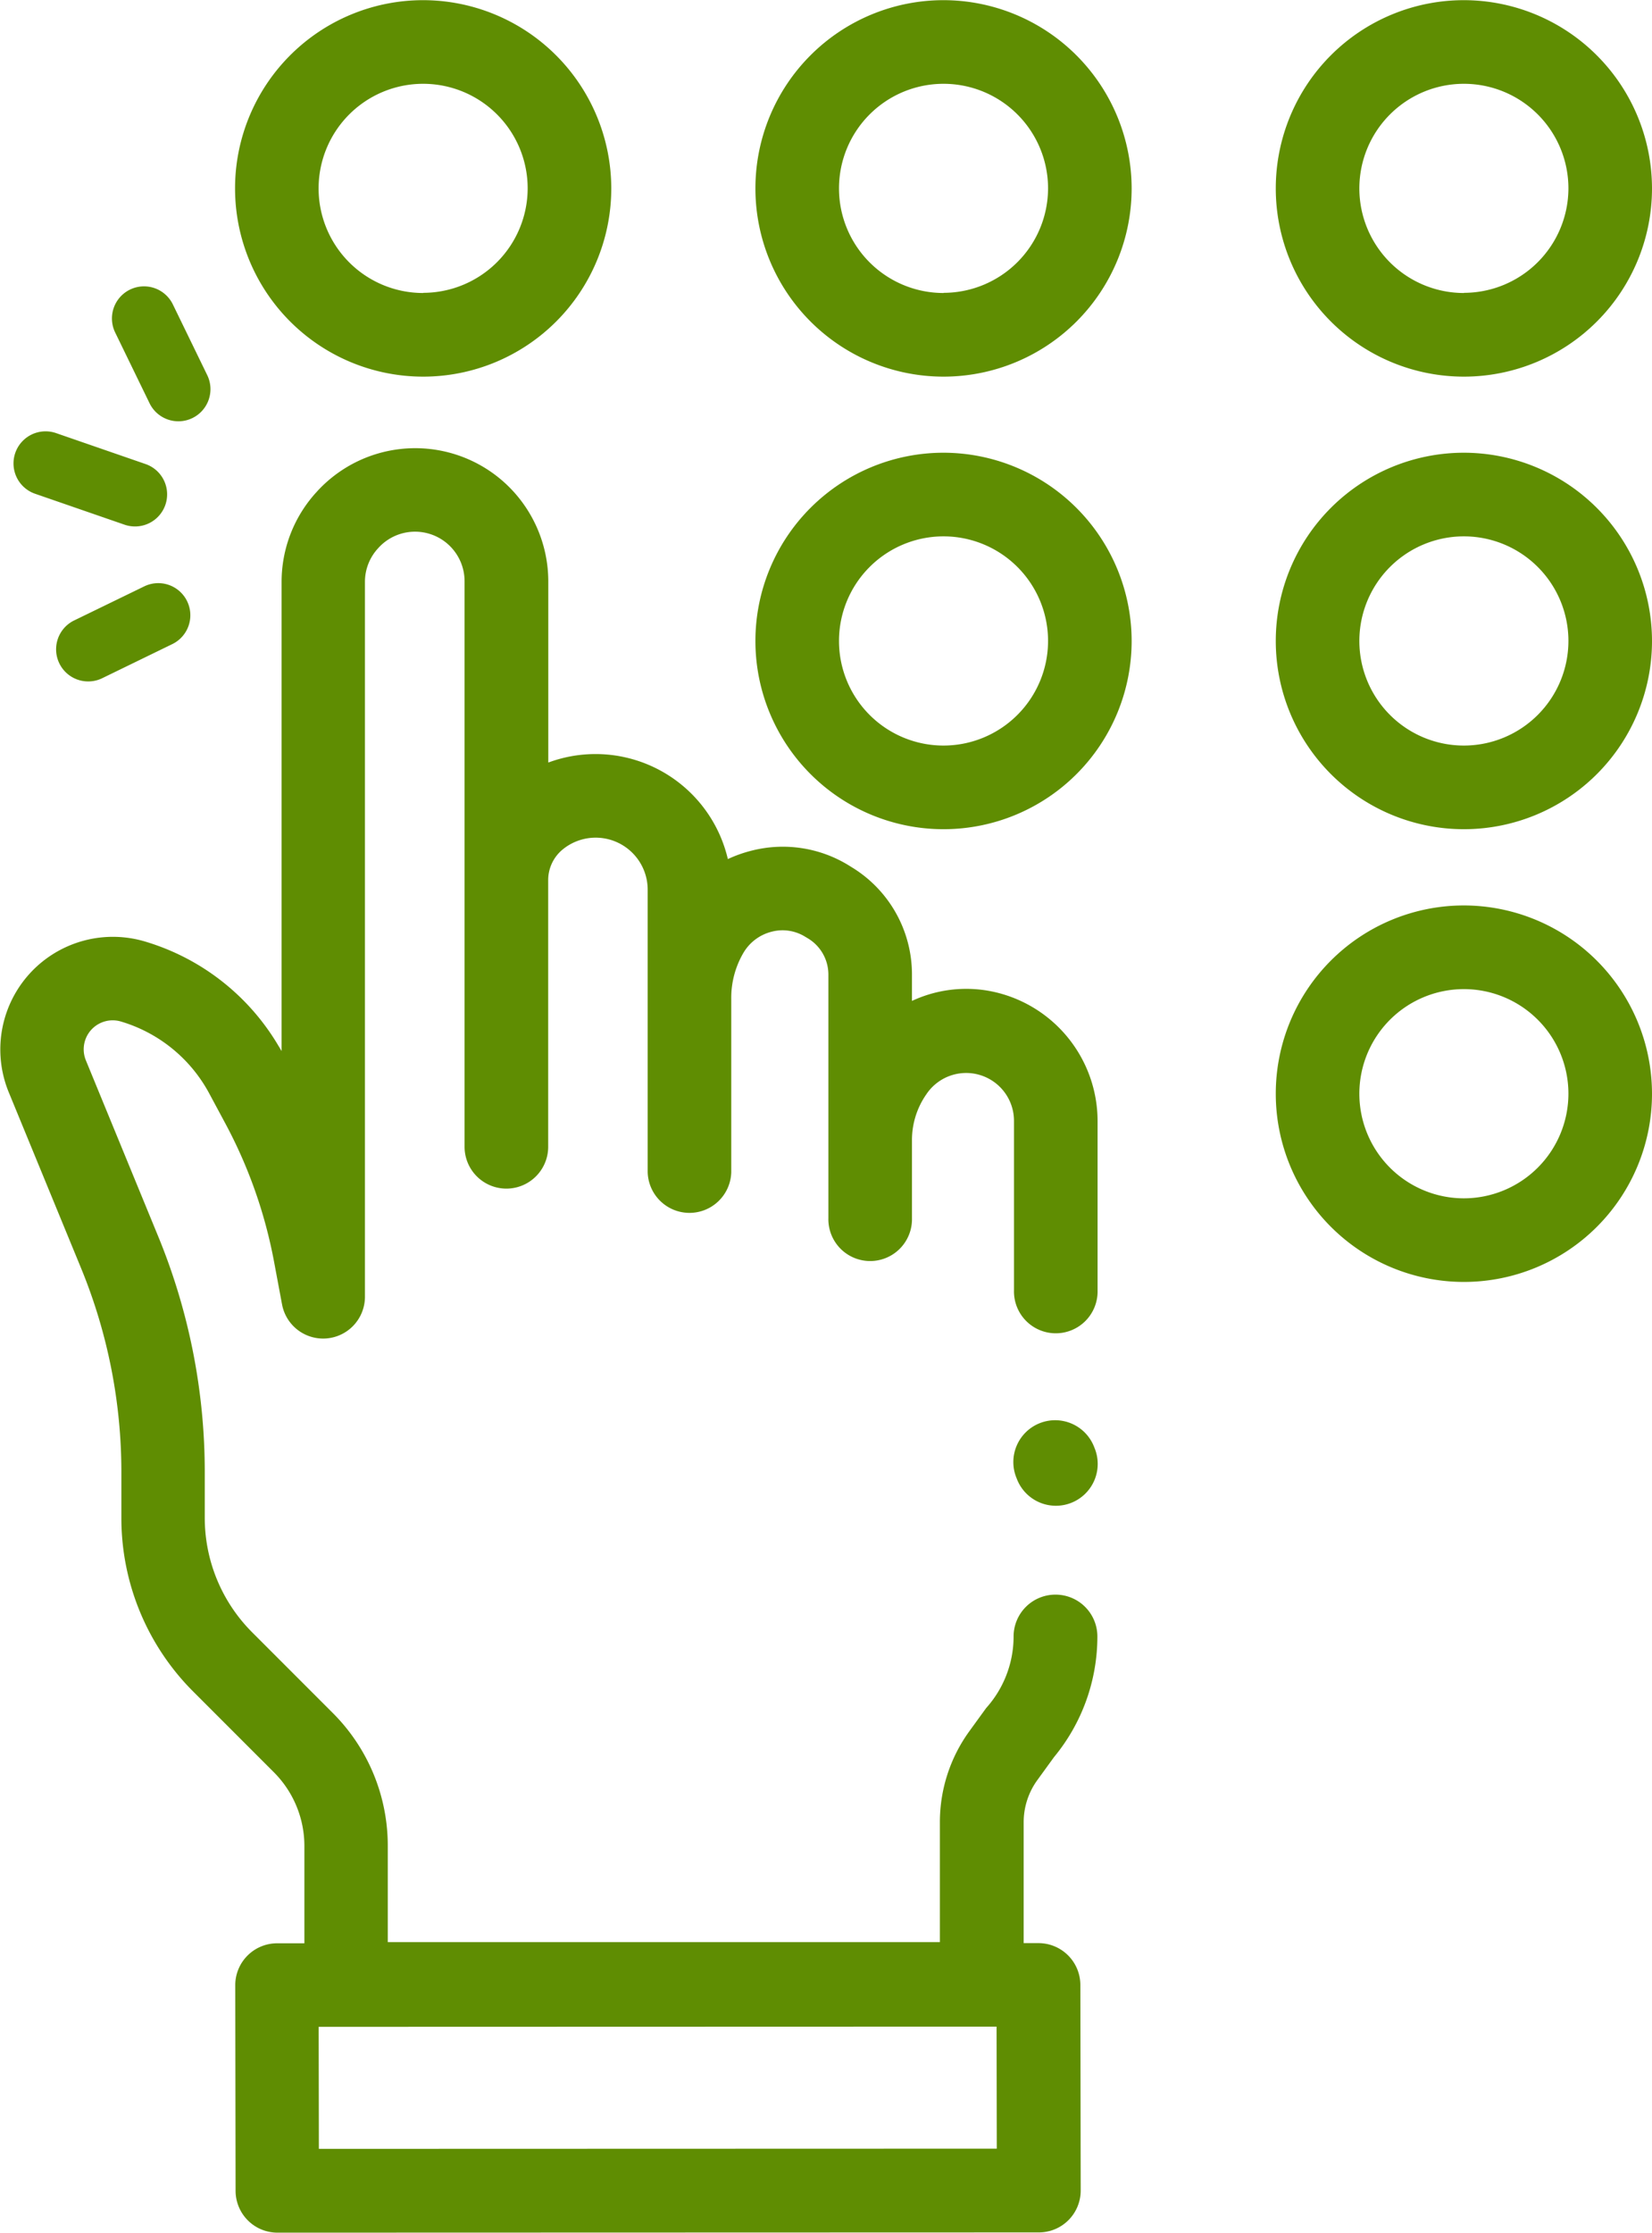
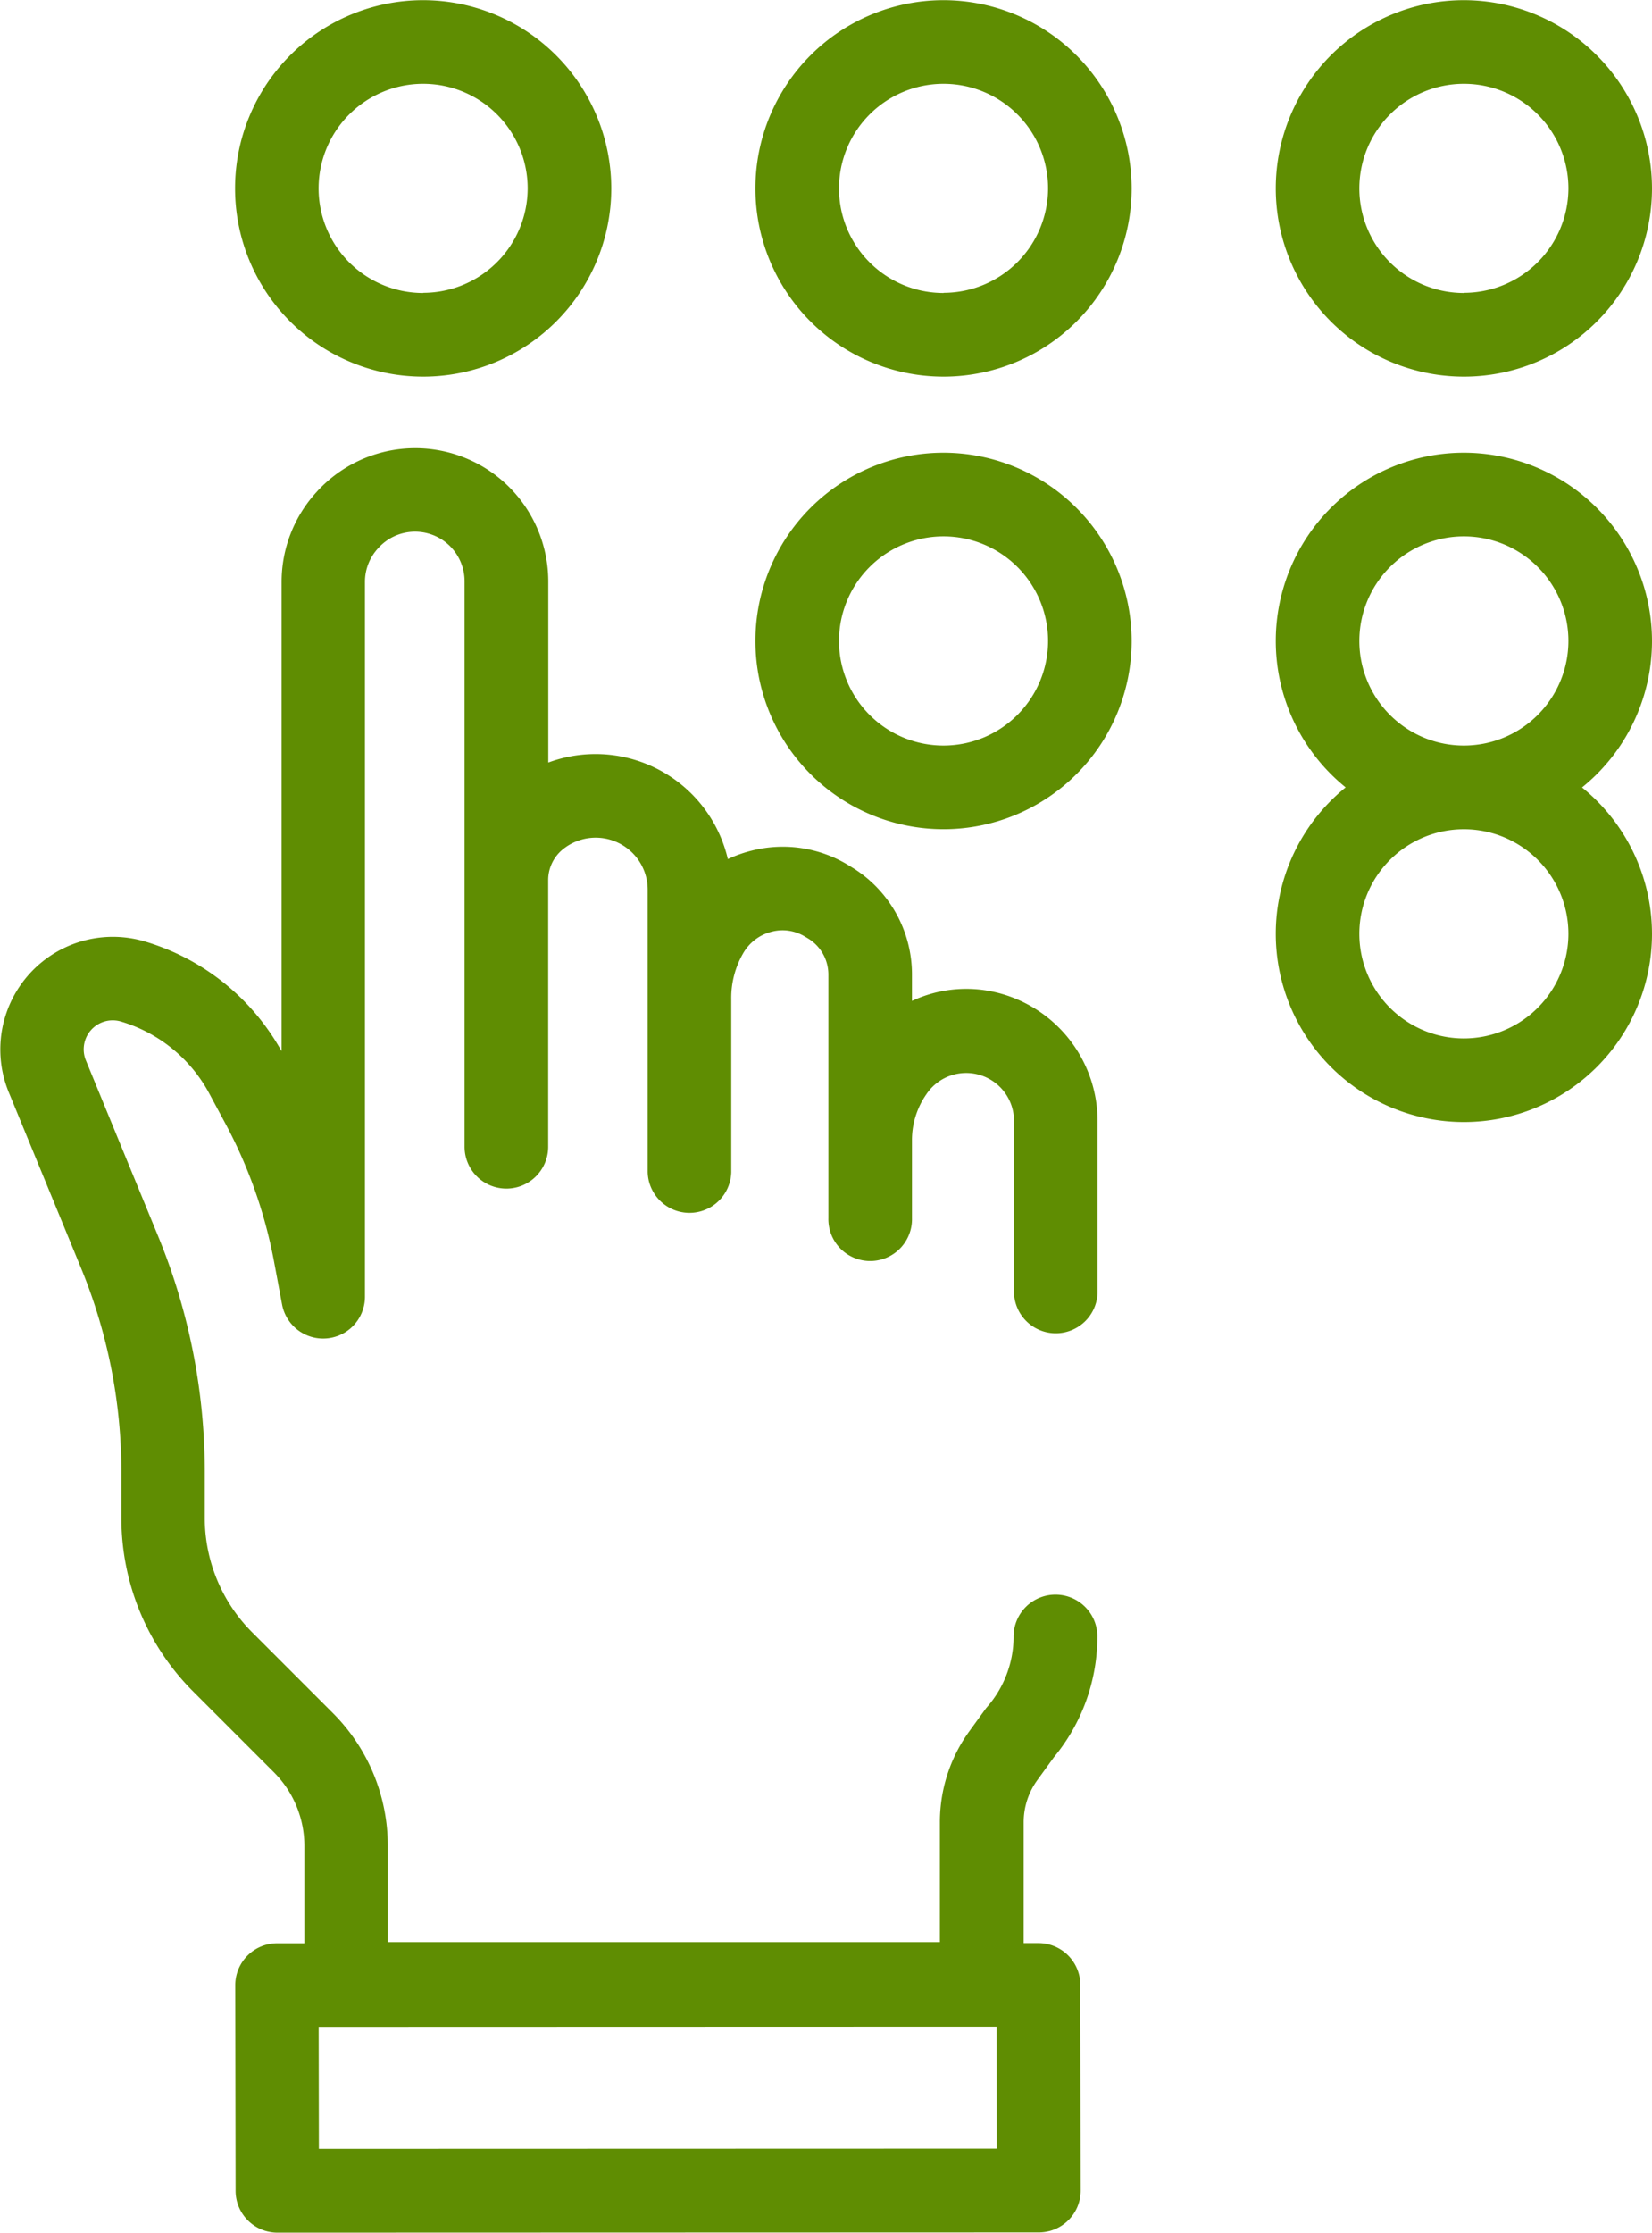
<svg xmlns="http://www.w3.org/2000/svg" width="49.513" height="66.873">
-   <path d="M12.682.005a5.638 5.638 0 105.639 5.639A5.645 5.645 0 0012.682.005zm0 8.771a3.133 3.133 0 113.133-3.132 3.136 3.136 0 01-3.133 3.127zM28.279.005a5.638 5.638 0 105.638 5.639A5.645 5.645 0 0028.279.005zm0 8.771a3.133 3.133 0 113.133-3.132 3.136 3.136 0 01-3.133 3.127zM43.875.005a5.638 5.638 0 105.638 5.639A5.645 5.645 0 0043.875.005zm0 8.771a3.133 3.133 0 113.133-3.132 3.136 3.136 0 01-3.133 3.127zM28.279 13.56a5.638 5.638 0 105.638 5.638 5.645 5.645 0 00-5.638-5.638zm0 8.771a3.133 3.133 0 113.133-3.133 3.136 3.136 0 01-3.133 3.133zm15.596-8.771a5.638 5.638 0 105.638 5.638 5.645 5.645 0 00-5.638-5.638zm0 8.771a3.133 3.133 0 113.133-3.133 3.136 3.136 0 01-3.133 3.133zm0 4.789a5.638 5.638 0 105.638 5.638 5.645 5.645 0 00-5.638-5.638zm0 8.772a3.133 3.133 0 113.133-3.134 3.137 3.137 0 01-3.133 3.134z" fill="#5f8d02" />
+   <path d="M12.682.005a5.638 5.638 0 105.639 5.639A5.645 5.645 0 0012.682.005zm0 8.771a3.133 3.133 0 113.133-3.132 3.136 3.136 0 01-3.133 3.127zM28.279.005a5.638 5.638 0 105.638 5.639A5.645 5.645 0 0028.279.005zm0 8.771a3.133 3.133 0 113.133-3.132 3.136 3.136 0 01-3.133 3.127zM43.875.005a5.638 5.638 0 105.638 5.639A5.645 5.645 0 0043.875.005zm0 8.771a3.133 3.133 0 113.133-3.132 3.136 3.136 0 01-3.133 3.127zM28.279 13.56a5.638 5.638 0 105.638 5.638 5.645 5.645 0 00-5.638-5.638zm0 8.771a3.133 3.133 0 113.133-3.133 3.136 3.136 0 01-3.133 3.133zm15.596-8.771a5.638 5.638 0 105.638 5.638 5.645 5.645 0 00-5.638-5.638zm0 8.771a3.133 3.133 0 113.133-3.133 3.136 3.136 0 01-3.133 3.133za5.638 5.638 0 105.638 5.638 5.645 5.645 0 00-5.638-5.638zm0 8.772a3.133 3.133 0 113.133-3.134 3.137 3.137 0 01-3.133 3.134z" fill="#5f8d02" />
  <path d="M31.632 47.762a1.254 1.254 0 00-1.253 1.252 3.211 3.211 0 01-.823 2.146l-.5.689a4.634 4.634 0 00-.886 2.733v3.588H11.622V55.3a5.614 5.614 0 00-1.655-4l-2.4-2.4a4.85 4.85 0 01-1.43-3.452v-1.343a18.533 18.533 0 00-1.4-7.084L2.574 31.76a.869.869 0 011.053-1.163 4.435 4.435 0 012.648 2.161l.478.89a14.316 14.316 0 011.461 4.143l.24 1.282a1.253 1.253 0 002.484-.231V17.425a1.477 1.477 0 01.391-1l.017-.019a1.484 1.484 0 012.1-.088 1.488 1.488 0 01.478 1.09v16.94a1.253 1.253 0 002.506 0v-7.986a1.187 1.187 0 01.438-.922 1.559 1.559 0 012.544 1.208v8.462a1.253 1.253 0 002.505 0v-5.184a2.665 2.665 0 01.367-1.391 1.369 1.369 0 01.856-.632 1.289 1.289 0 01.988.151l.1.06a1.265 1.265 0 01.6 1.079v7.289a1.253 1.253 0 102.505 0V34.15a2.393 2.393 0 01.429-1.371 1.434 1.434 0 012.629.8v5.067a1.253 1.253 0 102.505 0v-5.065a3.966 3.966 0 00-3.243-3.9 3.847 3.847 0 00-2.233.259l-.087.039v-.786a3.758 3.758 0 00-1.776-3.2l-.108-.067a3.775 3.775 0 00-2.9-.453 3.981 3.981 0 00-.666.227l-.068.03-.018-.072a4.072 4.072 0 00-5.281-2.848l-.083.029v-5.427a4 4 0 00-1.286-2.933 3.988 3.988 0 00-5.638.234l-.017.019a3.977 3.977 0 00-1.052 2.7v14.049l-.116-.193a6.938 6.938 0 00-3.971-3.086 3.374 3.374 0 00-4.09 4.515l2.164 5.26a16.059 16.059 0 011.211 6.132v1.343a7.34 7.34 0 002.163 5.223l2.4 2.4a3.124 3.124 0 01.922 2.224v2.906h-.82a1.255 1.255 0 00-1.252 1.255l.01 6.161a1.255 1.255 0 001.253 1.251l22.824-.007a1.254 1.254 0 001.252-1.255l-.01-6.16a1.255 1.255 0 00-1.253-1.25h-.446v-3.619a2.147 2.147 0 01.409-1.263l.5-.689a5.668 5.668 0 001.3-3.616 1.254 1.254 0 00-1.258-1.251zm-22.075 16.6l-.006-3.655 20.318-.006.006 3.655z" fill="#5f8d02" />
-   <path d="M32.788 43.326a1.253 1.253 0 10-2.323.94l.012.03a1.253 1.253 0 102.323-.939zM4.956 15.122a.961.961 0 00-.594-1.223l-2.682-.927a.961.961 0 10-.628 1.817l2.682.927a.962.962 0 001.222-.594zm.208 4.17a.961.961 0 10-.841-1.729l-2.118 1.029a.962.962 0 00.841 1.73zm1.091-7.322a.958.958 0 00-.044-.734l-1.03-2.118a.961.961 0 10-1.729.841l1.03 2.118a.961.961 0 001.773-.106z" fill="#5f8d02" />
</svg>